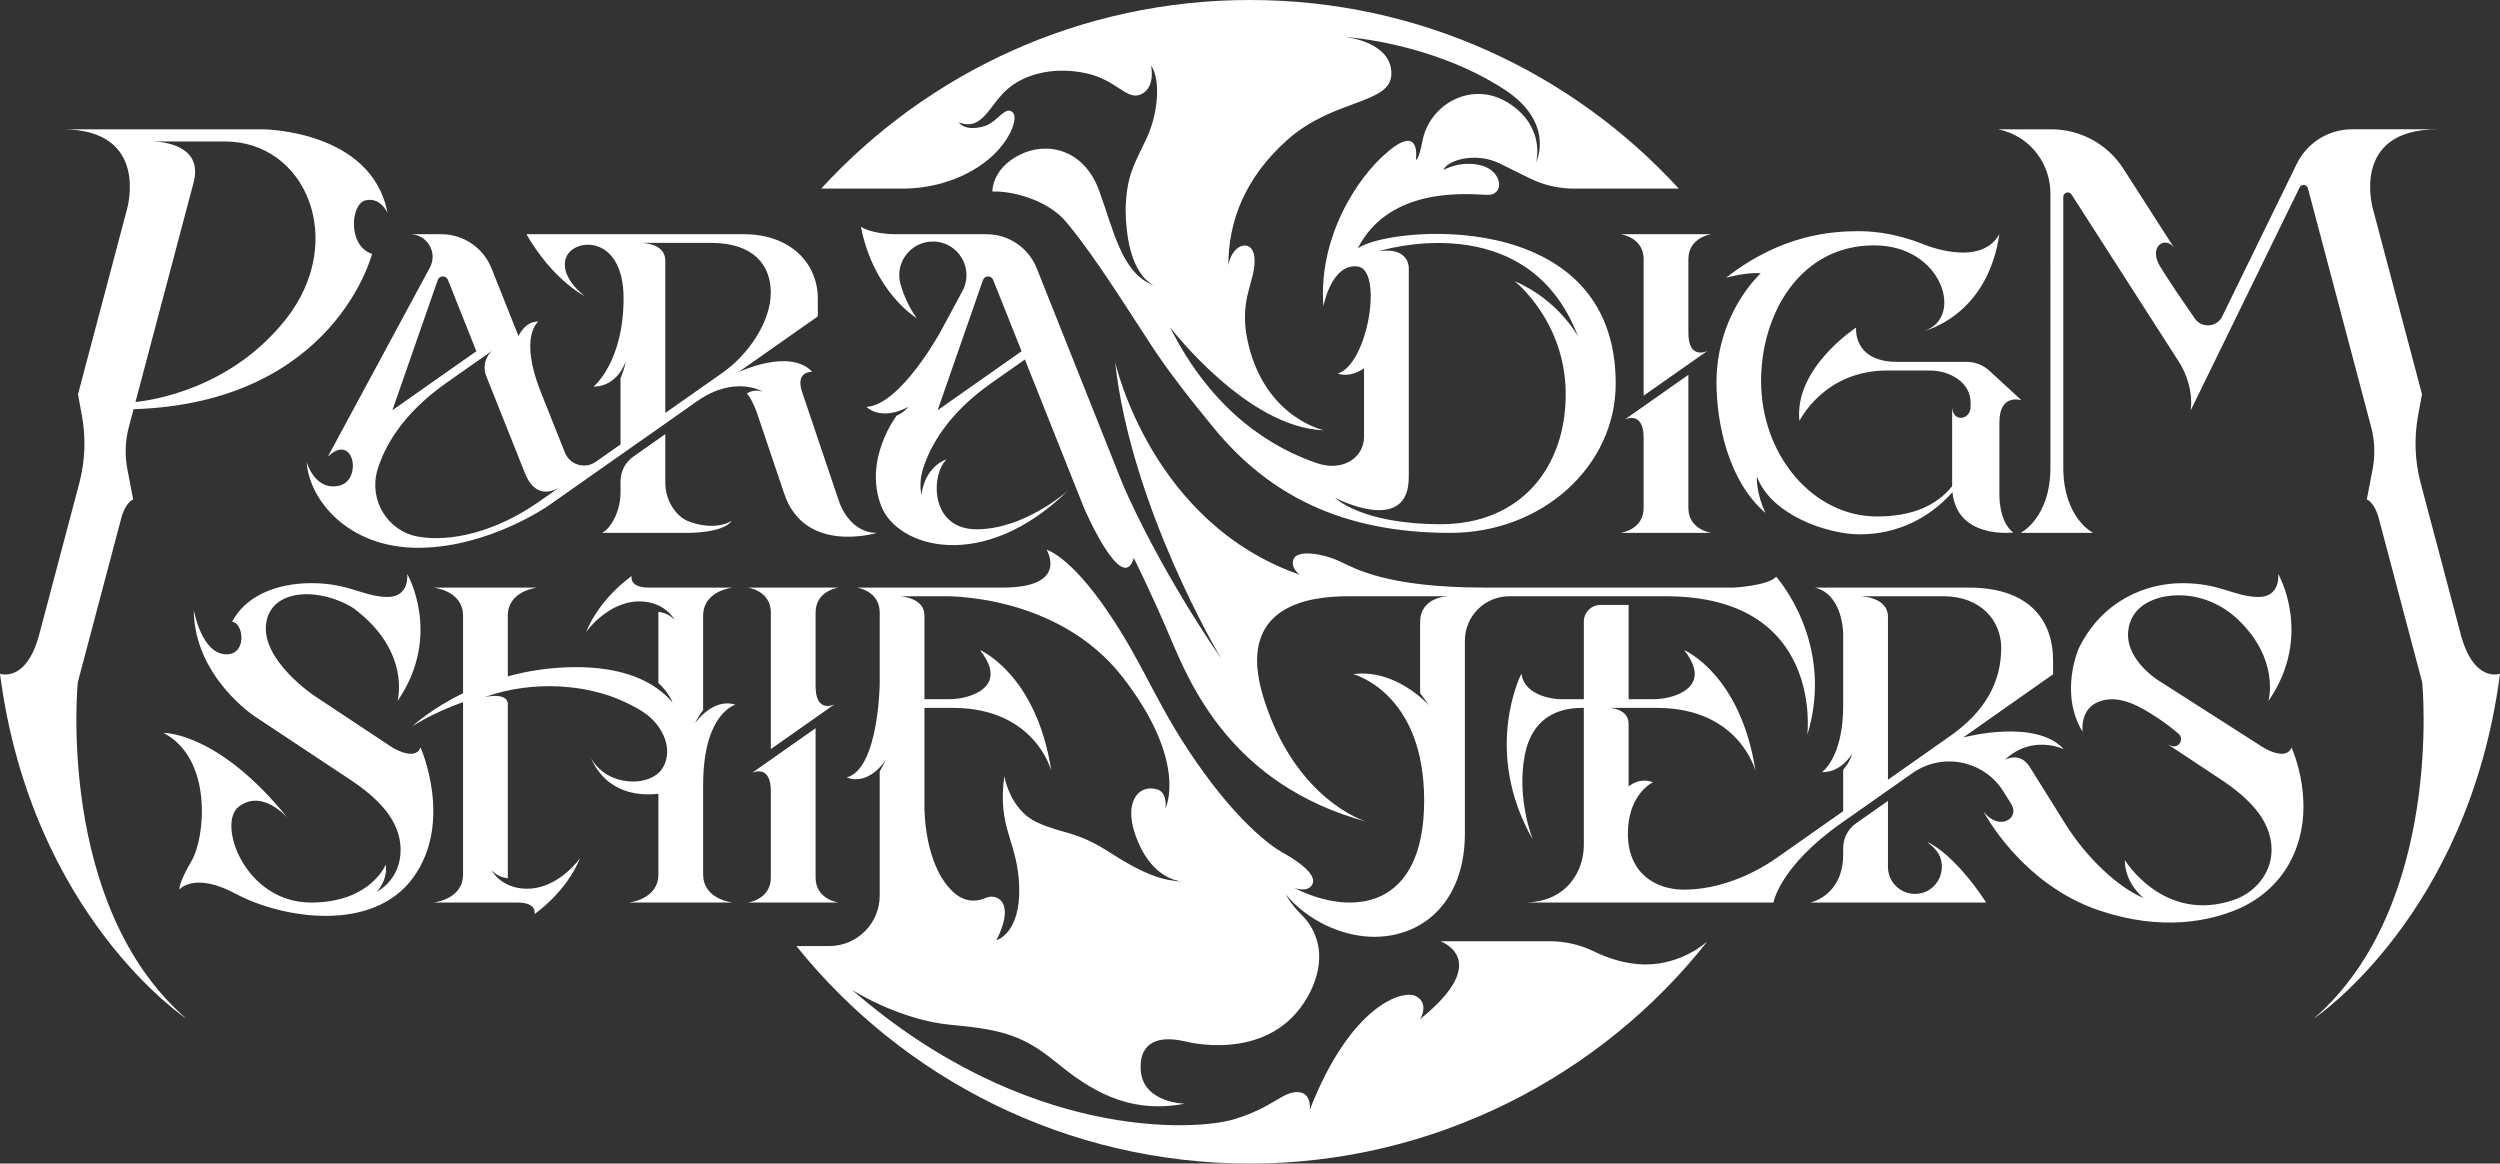
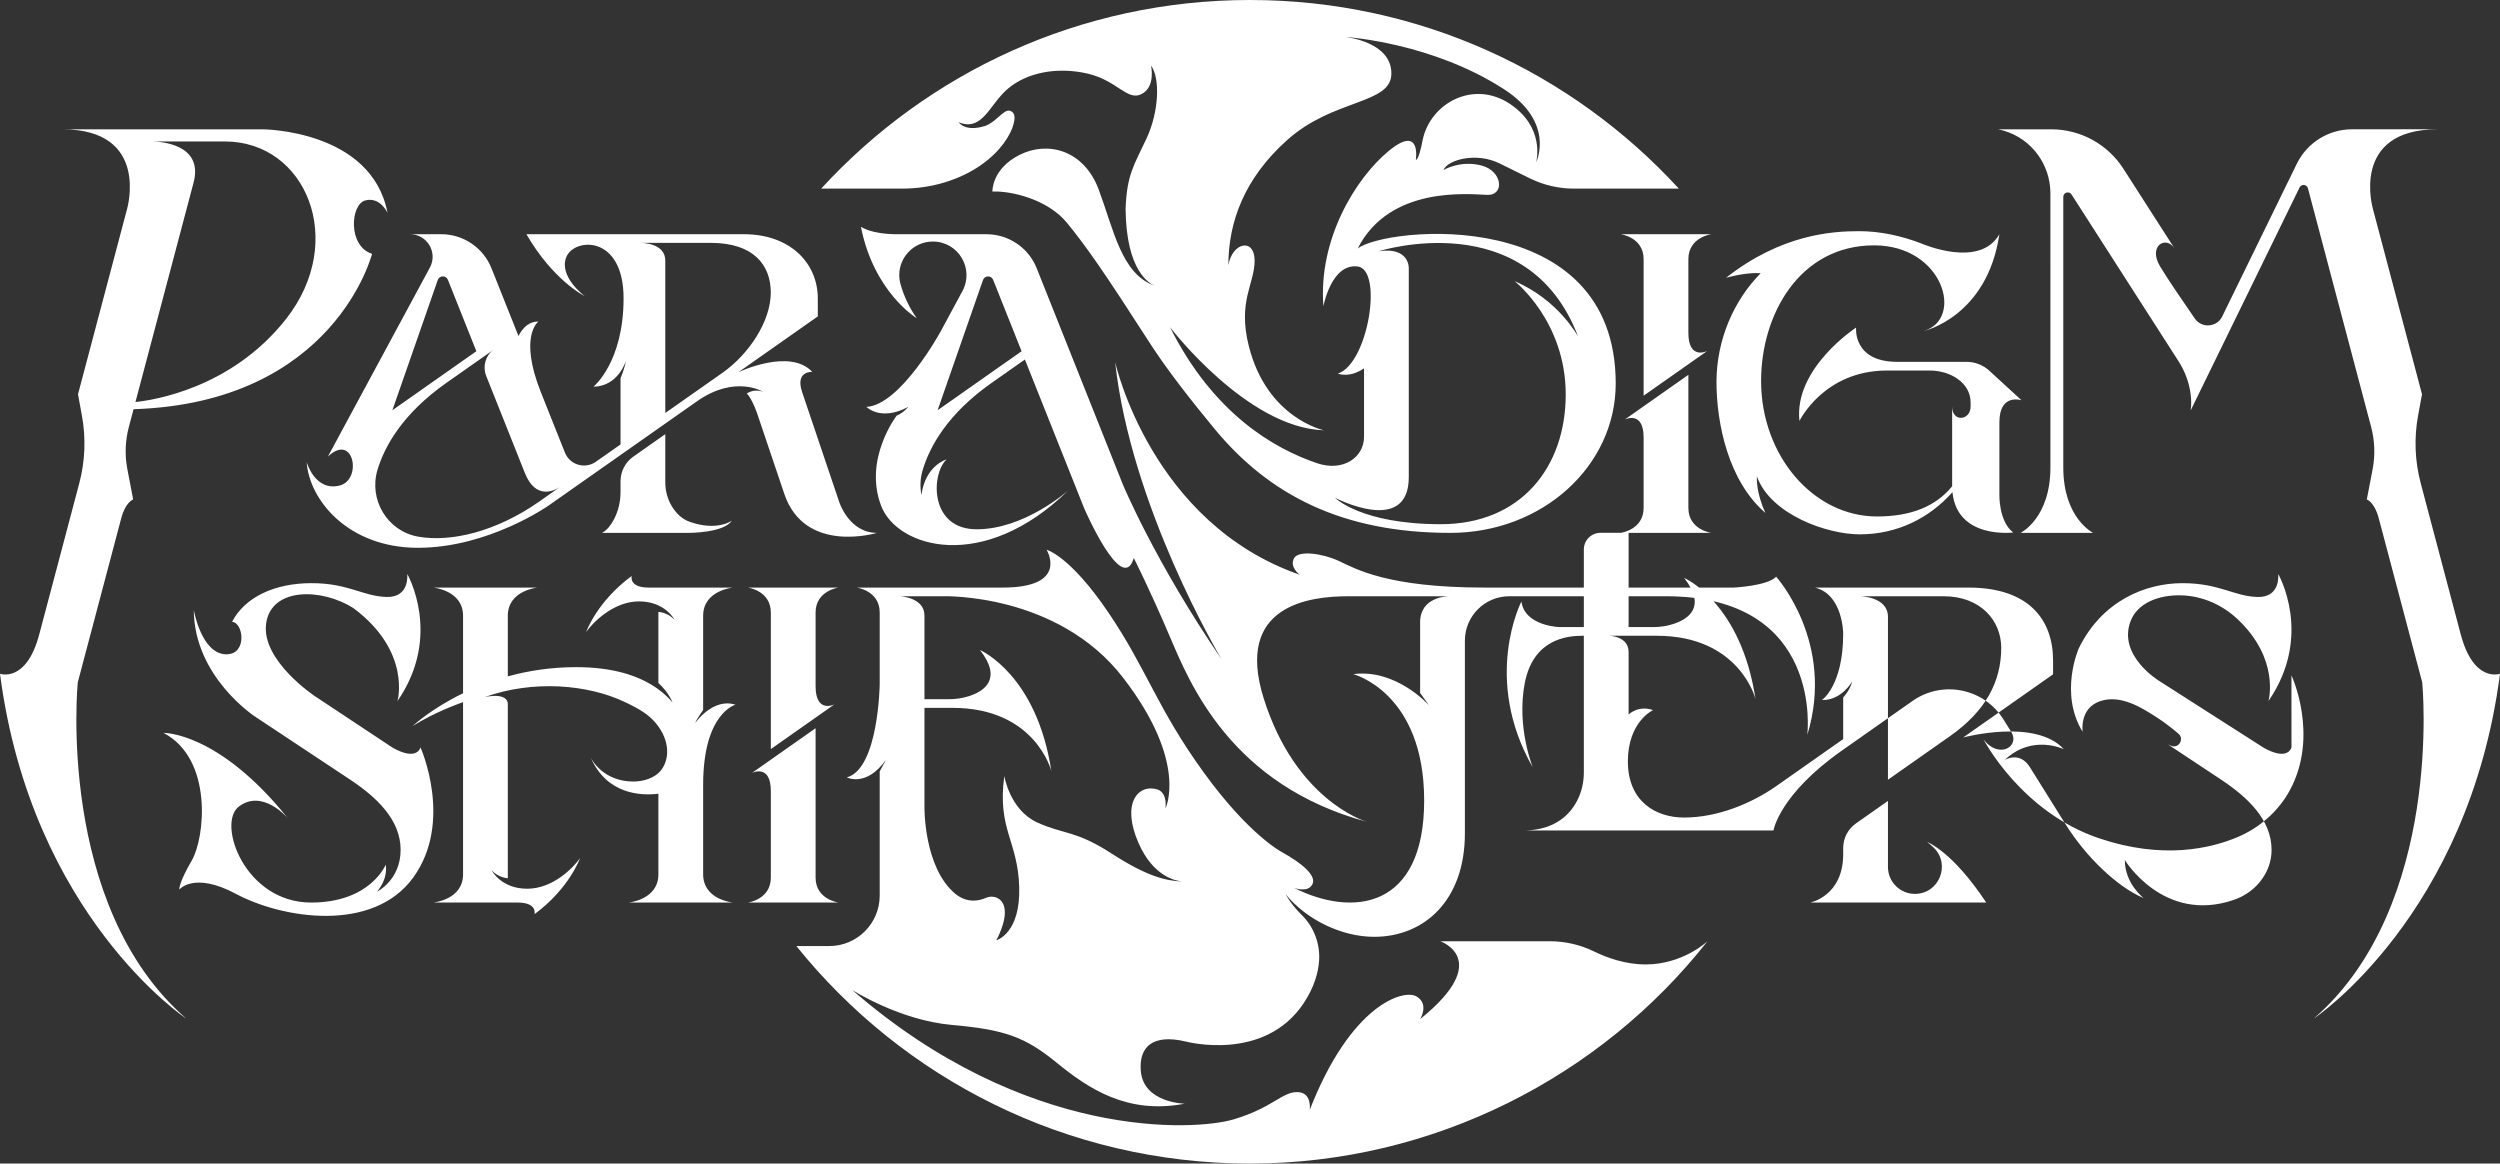
<svg xmlns="http://www.w3.org/2000/svg" id="Layer_2" data-name="Layer 2" viewBox="0 0 3225.24 1501.09">
  <rect x="0" y="0" width="3225.24" height="1501.09" fill="#333333" stroke="none" />
  <defs>
    <style>
      .cls-1 {
        fill: white;
        stroke-width: 0px;
      }
    </style>
  </defs>
  <g id="PARADIGM_SHIFTERS" data-name="PARADIGM SHIFTERS">
-     <path class="cls-1" d="m471.43,258.51c19.41-4.81,28.53,16.19,28.53,16.19-20.44-107.4-161.11-107.88-161.11-107.88H80.31c113.94,0,83.55,103.06,83.55,103.06l-63.24,238.79,5.04,27.37c5.33,29,4.18,58.83-3.37,87.34l-51.64,195c-16.73,63.18-50.65,50.86-50.65,50.86,40.63,312.24,240.23,444.83,240.23,444.83-168.23-146.14-139.91-433.66-139.91-433.66,0,0,50.65-191.27,56.14-212,5.49-20.73,15.34-24.08,15.34-24.08l-7.49-39.07c-3.45-18.01-2.8-36.56,1.89-54.28l6.1-23.06c259.54-8.35,307.7-200.46,307.7-200.46-31.61-9.98-27.87-64.16-8.57-68.95Zm-102.17,152.71c-70.72,90.24-172.65,105.2-194.5,107.42l74.97-283.08c13.27-50.1-43.7-52.93-53.37-53.05h93.77c104.8,0,157.91,128.19,79.13,228.71Zm2855.98,458.02c-40.63,312.24-240.24,444.83-240.24,444.83,168.24-146.14,139.91-433.67,139.91-433.67,0,0-50.65-191.26-56.14-211.99-5.49-20.73-15.34-24.08-15.34-24.08l7.49-39.07c3.45-18,2.8-36.55-1.89-54.28l-81.58-308.07c-1.37-5.17-8.42-5.86-10.77-1.06l-140.51,287.64c1.02-7.05.81-14.24-.04-20.95-1.91-15.22-7.43-29.77-15.72-42.69l-137.94-214.95c-3.11-4.85-10.63-2.65-10.63,3.12v349.08c0,65.58,38.5,84.36,38.5,84.36h-93.62s38.5-18.77,38.5-84.36V249.42c0-37.16-24.24-70.19-59.88-80.73-5.07-1.5-8.08-1.87-8.08-1.87h69.09c37.63,0,72.66,19.15,92.98,50.81l66.02,102.88c-10.95-17.07-34.43-3.4-18.75,22.97,9.08,15.27,29.4,45.07,44.92,67.47,8.94,12.91,28.46,11.42,35.35-2.69l96.18-196.89c13.32-27.27,41.02-44.57,71.37-44.57h110.49c-113.94,0-83.54,103.05-83.54,103.05l63.24,238.79-5.04,27.37c-5.34,29-4.19,58.83,3.36,87.34l51.64,195c16.73,63.19,50.66,50.86,50.66,50.86Zm-2142.35-221s-38.72-114.7-48.06-142.4c-9.35-27.69,13.09-26.07,13.09-26.07-28.92-31.03-94.06-.18-95.42.47l102.55-72.06v-23.04c0-45.83-35.65-82.99-95.53-82.99h-280.4c34.16,59.06,74.06,79.33,75.3,79.95-1.06-.8-33.55-25.12-23.97-50.13,9.74-25.42,74.02-29.82,74.02,52.87s-38.85,114.06-38.85,114.06c32.08-.53,41.7-32.97,41.7-32.97-.89,8.02-6.77,22.16-6.77,22.16v85.25l-31.91,22.42c-14,9.84-33.5,4.02-39.83-11.86l-30.94-77.64c-29.03-72.86-3.3-91.36-3.3-91.36-17.52-.65-25.65,18.68-25.65,18.68l-34.84-87.45c-10.58-26.56-36.28-43.98-64.87-43.98h-40.26c22.07,0,36.13,23.57,25.65,42.99l-131.61,243.94c33.53-31.85,44.65,29.94,15.18,37.31-31.81,7.95-42.53-30.18-42.53-30.18,3.21,48.12,52.74,110.49,143.64,110.49s168.44-54.47,168.44-54.47l191.56-134.6c49.01-34.44,85.01-12.31,85.01-12.31-12.83-4.28-20.85,2.49-20.85,2.49,2.37,2.05,5.03,6.56,7.21,10.86,2.43,4.77,4.46,9.74,6.18,14.82l34.94,103.52c26.6,78.82,119.55,50.45,119.55,50.45-35.64,0-48.43-39.22-48.43-39.22Zm-518.15-286.96c2.13-6.11,10.71-6.3,13.1-.29l36.71,92.13-108.35,76.13,58.54-167.97Zm131.16,285.59c-56.16,39.46-114.6,52.86-156.44,45.46-39.75-7.04-64.1-47.75-52.41-86.38,8.91-29.42,31.58-71.77,88.69-111.9l60.5-42.5c-10.22,7.72-13.74,21.53-9,33.43l49.9,125.24c13.72,34.45,37.15,23.22,44.73,18.4l-25.97,18.25Zm162.39-114.1v-196.52c0-22.37-29-22.92-31.85-22.92h90.66c27.62,0,46.94,7.18,59.36,18.78,12.41,11.61,17.92,27.63,17.92,45.34,0,37.42-28.64,79.82-62.07,103.31l-74.02,52.01Zm85.79,139c-10.46,15.92-55.61,15.69-55.61,15.69h-111.68c6.59-3.66,11.58-10.38,15.24-17.37,5.75-10.95,8.52-23.22,8.52-35.59v-13.74c0-12.6,6.14-24.41,16.45-31.65l41.29-29.01v62.1c0,11.2,2.96,22.26,8.93,31.73,4.78,7.58,11.83,15.48,22.62,19.28,35.46,12.47,54.24-1.43,54.24-1.43Zm1234.09-242.37v-95.05c0-28.28,29.59-32.2,29.59-32.2h-116.91s29.58,3.92,29.58,32.2v176.14l82-57.63c-1.29.62-24.26,11.17-24.26-23.46Zm-87.32,258.06h116.91s-29.59-3.92-29.59-32.2v-171.68l-82,57.63c1.29-.62,24.26-11.17,24.26,23.47v90.58c0,28.28-29.58,32.2-29.58,32.2Zm488.55-49.92s-1.19,34.93,17.82,49.43c0,0-72.35,9.15-78.36-52.01-29.89,33.61-71.3,54.4-119.7,54.4-41.62,0-114.42-25.07-132.59-74.61,0,0-1.78,19.6,11.05,47.05-47.76-40.99-63.19-115.29-63.19-169.07s22.04-104.92,57.04-140.29c-19.46-1.4-44.7,5.91-44.7,5.91,71.52-56.2,137.19-60.12,171.63-60.12,26.4,0,54.24,5.71,80.94,16.1,0,0,74.64,32.73,100.07-12.18-15.8,106.57-97.19,124.75-97.19,124.75,51.8-15.8,24.71-110.38-64.4-110.38-96.59,0-145.85,89.8-145.85,174.89,0,96.59,67.67,174.89,149.41,174.89,44.78,0,76.23-13.39,97.08-38.97,0-.24-.01-.48-.01-.72v-102.23c0,21.03,23.82,18,23.82.18v-5.28c0-25.49-26.02-41.28-52.75-41.28h-55.07c-81.62,0-112.99,65.1-112.99,65.1-7.49-68.08,73.07-120.48,73.07-120.48,0,0-4.63,44.2,53.11,44.2h89.53c10.81,0,21.22,4.06,29.19,11.37l41.56,38.18s-28.51-9.5-28.51,28.28v92.9Zm-827.85-316.91c41.08-81.09,142.78-70.16,167.02-69.21,22.68.89,20.25-30.47-7.08-37.83-27.33-7.37-49.24,5.75-49.24,5.75,4.52-12.6,41.47-23.76,72.48-8.44,13.37,6.61,27.47,13.55,39.18,19.31,17.59,8.64,36.91,13.13,56.51,13.13h135.42C2028.65,93.77,1831.58,0,1612.62,0s-416.03,93.77-553.22,243.34h104.01c18.63,0,37.21-2.55,55.04-7.95,75.88-23.01,97.85-80.7,88.24-90.19-9.45-9.33-18.06,9.98-34.69,16.87-26.86,9.03-35.17-4.28-35.17-4.28,31.36,12.36,39.46-23.54,64.17-43.97,24.71-20.44,62.96-27.79,101.69-18.97,38.73,8.83,51.52,35.94,70.06,26.5,18.53-9.45,12.16-36.74,12.16-36.74,12.12,16.15,10.21,59.88-5.71,93.86-16.57,35.37-25.3,46.69-27.08,90.53.64,81.38,31.47,97.16,37.48,99.46-42.64-14.47-52.96-72.41-72.06-123.7-19.25-51.68-66.18-63.2-102.3-44.91-36.12,18.3-34.93,47.29-34.93,47.29,22.81-1.19,70.93,9.39,96.24,40.4s47.76,63.2,107.4,155.88c20.89,32.46,51.75,72.13,83.03,109.97,35.08,42.44,76.16,75.96,125.94,98.87,49.78,22.9,108.26,35.2,178.12,35.2,59.41,0,112.76-21.56,151.25-56.43,38.5-34.87,62.14-83.03,62.14-136.23,0-231.98-297.27-202.27-332.88-174.17Zm-52.23,277.01c-55.42-18.76-133.75-63.53-189.94-175.61,0,0,99.33,130.22,198.66,133.07,0,0-73.43-15.21-96.95-108.59-14.62-57.75,7.48-80.2,7.48-110.14s-28.87-23.88-33.86,5.82c0-55.49,20.41-111.99,75.92-161.58,60.24-53.83,134.38-45.6,134.38-85.76s-55.85-46.67-59.68-47.17c5.34.34,112.92,8.01,204.86,67.34,65.68,42.39,42.57,92.31,41.61,94.28.5-1.89,11.55-45.3-34.24-75.51-46.81-30.89-102.47-.77-112.28,47.17-4.99,26.56-8.73,25.31-8.73,25.31,0,0,7.43-46.58-35.11-11.41-42.53,35.17-90.89,113.71-84.12,200.32,0,0,9.98-55.14,43.84-51.45,33.87,3.69,13.67,126.06-25.18,138.18,0,0,14.14,6.54,33.74-6.71v88.27c0,27.1-27.45,45.33-60.4,34.17Zm336.64-163.25s-24.95-47.4-81.97-71.64c1.02.79,65.93,52.06,65.93,146.13s-58.1,167.4-161.11,167.4-136.52-34.09-136.52-34.09c0,0,95.17,49.9,95.17-26.73v-269.82s.83-27.45-38.85-21.51c0,0,192.24-61.3,257.35,110.26ZM299.4,802.23c16.4-31.72,54.65-49.9,102.42-49.9s66.18,16.88,96.71,17.82,26.85-29.7,26.85-29.7c0,0,45.86,79.37-12.59,163.96,0,0,18.3-63.68-56.55-119.64-41.7-26.73-107.15-27.09-112.99,20.32s62.81,92.91,62.81,92.91l99.95,66.26s29.59,18.5,36.48,0c0,0,42.77,95.68-9.27,167.68s-168.96,53.27-228.83,21.26c-54.42-29.1-73.07-5.57-73.07-5.57,0,0-1.07-8.2,16.04-37.43s27.8-130.94-36.36-164.67c0,0,70.57-1.78,160.4,110.14,0,0-32.56-38.72-63.45-14.97-28.28,21.74,7.84,123.68,93.39,123.68,76.63,0,96.24-48.83,96.24-48.83,0,0,4.04,16.51-11.17,34.81,0,0,30.42-14.85,30.42-54.06s-31.75-68.39-65.37-90.68-122.61-81.28-122.61-81.28c0,0-78.4-51.17-78.87-137.43,0,0,9.86,57.21,42.12,57.21,27.45,0,21.74-41.35,7.31-41.88Zm355.72,106.46v224.32s-11.88-.48-20.91-10.22c0,0,12.12,23.76,45.86,23.76s59.88-27.56,68.2-39.45c0,0-13.54,38.97-58.69,72.24,0,0,4.04-14.97-21.86-14.97h-108.69s38.36-3.56,38.36-36.36v-222.19s0,0,0,0c-24.76,8.81-47.05,19.65-65.1,30.89.67-.63,23.86-22.3,65.1-42.35,0,0,0,0,0,0v-99.97c0-32.79-38.36-36.36-38.36-36.36h134.46s-38.36,3.56-38.36,36.36v78.19c25.92-7.14,55.46-11.9,88.16-11.9,47.7,0,79.71,11.08,101.11,25.15,1.73,1.14,3.4,2.3,4.99,3.47,7.47,5.49,13.48,11.32,18.3,17.04-5.06-11.98-13.11-20.56-18.3-25.22v-91.72s11.86.47,20.9,10.2c-.37-.72-12.64-23.75-45.85-23.75s-59.88,27.57-68.2,39.45c0,0,13.55-38.97,58.7-72.24,0,0-4.04,14.97,21.86,14.97h108.69s-38.36,3.57-38.36,36.36v121.54s-8.53,11.91-10.32,16.91c.61-.88,23.2-33.05,52.03-23.68,0,0-41.71,10.47-41.71,103.37v115.48c0,32.79,38.36,36.36,38.36,36.36h-134.45s38.35-3.57,38.35-36.36v-104.02c-22.91,2.75-66.26.87-87.23-46.42,1.35,2.68,16.34,30.68,55.03,30.68,11.95,0,27.71-3.96,36.12-15.21,10.38-13.87,11.33-37.51-6.99-59.79-8.84-10.76-19.99-18.08-41.14-28.01-46.96-22.06-116.79-28.4-179.52-6.06,31.6-6.18,29.47,9.5,29.47,9.5Zm397.07-23.4v-95.05c0-28.28,29.59-32.2,29.59-32.2h-116.91s29.58,3.92,29.58,32.2v176.15l82-57.64c-1.29.62-24.26,11.17-24.26-23.46Zm-87.32,279.09h116.91s-29.59-3.92-29.59-32.2v-192.7l-82,57.63c1.29-.62,24.26-11.17,24.26,23.46v111.61c0,28.28-29.58,32.2-29.58,32.2Zm1326.53-420.36c-10.93,11.88-54.77,14.02-54.77,14.02h-321.51c-125.34,0-166.21-24.24-187.6-34.22-21.39-9.98-52.1-14.08-57.98-3.8-6.51,11.38,7.13,21.39,7.13,21.39-190.98-66.49-237.38-271.35-238.09-274.54,20.35,186.31,133.73,377.55,137.26,383.46-85.97-125.63-127.48-225.86-127.48-225.86l-110.88-278.33c-10.58-26.56-36.28-43.98-64.87-43.98h-115.15c-33.98,0-46.81-9.62-46.81-9.62,16.62,84.17,71.14,117.46,71.99,117.97-10.58-15.01-17.04-30.19-20.91-44.02-1.1-3.93-1.62-7.86-1.62-11.7,0-23.11,18.82-43.19,43.38-43.19,32.8,0,53.71,35.03,38.13,63.9l-28,51.91s-51.64,95.03-95.84,97.52c0,0,18.3,19.01,53.94,0,0,0-6,7.67-14.91,11.23,0,0-43.31,56.14-19.96,116.63,20.78,53.83,131.52,87.17,241.27-20.13-2.53,2.25-57.21,50.17-118.12,50.17s-59.17-70.93-38.86-90.17c0,0-27.29,7.55-32.41,45.83-2.01-10.47-1.59-21.58,1.72-32.53,8.91-29.42,31.58-71.77,88.69-111.9l43.06-30.25,76.41,191.78s49.35,114.21,64.08,64.31c0,0,20.79,40.99,46.45,101.23,25.66,60.22,78.63,191.55,254.33,239.12-4.34-1.3-92.15-29.01-133.14-159.16-38.02-120.71,59.65-131.87,109.07-131.87h130.57c-3.21,0-37.89.76-37.89,33.73v91.07l11.55,16.01c-1.2-1.34-43.02-47.56-97.81-40.31,0,0,91.48,23.29,91.48,163.01s-91.79,150.9-167.7,112.79c1.13.41,18.46,6.48,23.7-5.14,4.99-11.05-14.02-26.85-38.73-40.64,0,0-42.06-20.91-101.94-103.6s-73.02-132.59-122.77-206.02c-49.74-73.43-79.69-80.91-79.69-80.91,0,0,29.95,48.83-56.79,48.83h-188.08s29.59,3.92,29.59,32.2v92.55s-1.43,109.07-42.42,120.12c0,0,25.07,13.19,50.5-22.69l-8.08,14.97v160.18c0,35.97-29.16,65.14-65.14,65.14h-42.36c137.56,171.09,348.61,280.59,585.23,280.59s452.74-112.15,590.16-286.8c-.97.91-32.14,29.92-79.85,29.92-26.26,0-50.22-8.78-66.66-16.84-17.82-8.72-37.45-13.1-57.29-13.1h-140.88s69.14,23.88-26.02,100.51c0,0,12.11-19.24-4.52-29.22-16.63-9.98-84.65,9.92-137.88,146.31,0,0,3.39-22.99-16.34-22.99s-31.6,20.2-81.74,35.17c-50.14,14.97-268.48,27.57-492.32-167.02,1.86,1.19,61.63,39.27,128.99,45.24,68.44,6.06,94.46,15.68,135.09,48.83,40.64,33.15,90.89,67.01,165.03,52.75,0,0-53.4-.84-56.69-42.51-2.36-29.94,14.28-48.02,58.12-37.68,0,0,101.35,27.23,152.2-49.73,13.63-20.63,18.81-39.44,19.75-55.23,1.3-21.87-7.05-43.32-22.71-58.63-14-13.67-20.4-26.35-20.4-26.35,13.45,16.48,31.54,30.19,51.48,39.78,19.95,9.6,41.76,15.07,62.65,15.07,64.63,0,117.03-47.05,117.03-133.31v-248.79c0-31.62,25.64-57.26,57.26-57.26h202.22c204.6,0,182.26,178.92,182.26,178.92,36.59-119.29-40.16-204.12-40.16-204.12Zm-1081.8-214.76l58.54-167.97c2.13-6.11,10.71-6.3,13.1-.29l36.71,92.13-108.35,76.13Zm224.69,572.03c-47.4-30.65-60.95-24.24-96.23-40.28-35.29-16.04-42.42-59.88-42.42-59.88-9.27,68.79,17.47,83.05,19.25,143.29,1.77,59.78-29.12,68.54-29.58,68.66.38-.68,13.98-25.13,10.45-42.05-1.57-7.51-5.86-11.21-10.14-12.99-4.53-1.9-9.66-1.62-14.14.42-6.89,3.13-22.71,7.76-38.93-5.26-40.99-33.99-39.92-111.91-39.92-111.91v-128.07h36.36c106.93,0,127.36,81.49,127.36,81.49-18.86-124.01-90.94-155.62-92.07-156.1,29.2,37.43,5.49,53.09-13.95,59.41-8.46,2.75-17.34,4.02-26.24,4.02h-31.46v-108c0-23.52-31.72-24.82-31.72-24.82h56.2s147.32-4.53,231.92,105.26c84.59,109.78,54.41,168.71,54.41,168.71,0,0,3.39-19.07-9.5-24.48-25.43-8.31-47.88,17.35-25.07,69.03,19.09,43.26,47.92,48.82,56.81,49.48-21.43-.74-45.91-6.53-91.39-35.93Zm1521.93-137.03c-6.89,18.5-36.49,0-36.49,0l-134.07-85.74s-53.91-32.41-37.05-77.1c8.79-23.31,36.26-34.3,65.83-33.36,27.15.86,52.82,12.32,72.54,31,54.27,51.38,39.87,104.16,39.55,105.34,58.43-84.59,12.58-163.94,12.58-163.94,0,0,3.68,30.64-26.85,29.7-30.54-.94-48.95-17.82-96.71-17.82s-103.79,22.81-133.73,84.12c0,0-25.67,57.74,4.99,107.64,0,0-4.52-30.18,22.33-39.44,26.86-9.27,54.42,8.79,72.72,20.43,11.1,7.07,21.83,15.71,28.55,21.41,7.62,6.46.99,18.92-8.54,15.96-1.6-.49-3.35-1.24-5.28-2.31,25.14,16.66,52.9,35.07,68.6,45.47,33.62,22.29,65.37,51.47,65.37,90.68,0,14.7-4.91,26.7-11.04,35.95-8.99,13.58-22.48,23.54-37.9,28.79-90.56,30.79-140.4-51.55-140.4-51.55,0,30.17,23.6,48.6,24.34,49.17-19.04-8.04-37.25-22.16-52.3-36.3-19.08-17.92-35.6-38.37-49.47-60.57l-45.02-72.08c-13.04-20.88-31.84-9.64-32.46-9.26,35.29-33.84,76.26-13.89,76.26-13.89-36.39-39.93-128.31-15.55-129.9-15.13l116-81.51v-17.78c0-51.97-30.54-94.1-108.95-94.1h-198.27c36.45,8.91,36.45,59.53,36.45,59.53v93.03c0,67.01-27.39,85.54-27.39,85.54,25.26.52,38.61-23.31,39.02-24.04-2.67,11.22-11.63,20.83-11.63,20.83v53.58l-44.68,31.4-41.22,28.96c-32,22.48-75.85,40.84-119.3,40.87h-.21c-36.56-.04-72.37-20.96-72.37-72.35s32.43-66.24,32.43-66.24c-18.53-6.77-31.48,5.52-31.48,5.52v-80.55c0-20.2-24.48-20.9-24.48-20.9h0,60.84c106.93,0,127.36,81.49,127.36,81.49-18.86-124.01-90.94-155.62-92.07-156.1,29.33,37.6,5.27,53.23-14.22,59.5-8.36,2.69-17.11,3.93-25.89,3.93h-31.54s0-121.64,0-121.64h-36.25c-11.87,0-21.49,9.62-21.49,21.49v100.15h-31.37s-44.91-1.19-49.19-33.03c0,0-51.09,99.09,14.73,214.1,0,0-21.39-52.4-10.34-109.07s54.77-60.82,74.26-60.82h1.9v176.31c0,12.83-2.9,25.55-8.88,36.89-9.22,17.49-27.88,36.62-65.49,37.96h319.01s7.47-46.26,88.1-102.92l91.24-64.11c38.7-27.19,92.29-16.32,117.35,23.79l9.94,15.92c12.16,19.46-16.6,35.82-35.85,9.48.75,1.44,49.02,94.23,149.58,128.06,81.22,27.33,142.8,13.44,178.4-1.66,28.47-12.08,52.47-32.97,67.26-60.13,38.51-70.77,2.24-148.55,2.24-148.55Zm-520.58,41.68v-210.12c0-26.37-36.12-26.6-36.12-26.6h108c23.88,0,42.44,7.91,55.04,20.17,12.59,12.25,19.21,28.86,19.21,46.24,0,44.56-20.79,82.24-66.09,114.07l-80.04,56.24Zm-41.3,56.34l41.3-29.02v85.18c0,19.19,15.56,34.75,34.75,34.75h0c31.23,0,46.67-38.04,24.19-59.71-2.54-2.45-5.31-4.88-8.32-7.28,0,0,32.67,12.24,76.16,78.18h-227.05s42.53-8.2,42.53-62.38v-8.07c0-12.6,6.14-24.41,16.45-31.65Z" />
+     <path class="cls-1" d="m471.43,258.51c19.41-4.81,28.53,16.19,28.53,16.19-20.44-107.4-161.11-107.88-161.11-107.88H80.31c113.94,0,83.55,103.06,83.55,103.06l-63.24,238.79,5.04,27.37c5.33,29,4.18,58.83-3.37,87.34l-51.64,195c-16.73,63.18-50.65,50.86-50.65,50.86,40.63,312.24,240.23,444.83,240.23,444.83-168.23-146.14-139.91-433.66-139.91-433.66,0,0,50.65-191.27,56.14-212,5.49-20.73,15.34-24.08,15.34-24.08l-7.49-39.07c-3.45-18.01-2.8-36.56,1.89-54.28l6.1-23.06c259.54-8.35,307.7-200.46,307.7-200.46-31.61-9.98-27.87-64.16-8.57-68.95Zm-102.17,152.71c-70.72,90.24-172.65,105.2-194.5,107.42l74.97-283.08c13.27-50.1-43.7-52.93-53.37-53.05h93.77c104.8,0,157.91,128.19,79.13,228.71Zm2855.98,458.02c-40.63,312.24-240.24,444.83-240.24,444.83,168.24-146.14,139.91-433.67,139.91-433.67,0,0-50.65-191.26-56.14-211.99-5.49-20.73-15.34-24.08-15.34-24.08l7.49-39.07c3.45-18,2.8-36.55-1.89-54.28l-81.58-308.07c-1.37-5.17-8.42-5.86-10.77-1.06l-140.51,287.64c1.02-7.05.81-14.24-.04-20.95-1.91-15.22-7.43-29.77-15.72-42.69l-137.94-214.95c-3.11-4.85-10.63-2.65-10.63,3.12v349.08c0,65.58,38.5,84.36,38.5,84.36h-93.62s38.5-18.77,38.5-84.36V249.42c0-37.16-24.24-70.19-59.88-80.73-5.07-1.5-8.08-1.87-8.08-1.87h69.09c37.63,0,72.66,19.15,92.98,50.81l66.02,102.88c-10.95-17.07-34.43-3.4-18.75,22.97,9.08,15.27,29.4,45.07,44.92,67.47,8.94,12.91,28.46,11.42,35.35-2.69l96.18-196.89c13.32-27.27,41.02-44.57,71.37-44.57h110.49c-113.94,0-83.54,103.05-83.54,103.05l63.24,238.79-5.04,27.37c-5.34,29-4.19,58.83,3.36,87.34l51.64,195c16.73,63.19,50.66,50.86,50.66,50.86Zm-2142.35-221s-38.72-114.7-48.06-142.4c-9.35-27.69,13.09-26.07,13.09-26.07-28.92-31.03-94.06-.18-95.42.47l102.55-72.06v-23.04c0-45.83-35.65-82.99-95.53-82.99h-280.4c34.16,59.06,74.06,79.33,75.3,79.95-1.06-.8-33.55-25.12-23.97-50.13,9.74-25.42,74.02-29.82,74.02,52.87s-38.85,114.06-38.85,114.06c32.08-.53,41.7-32.97,41.7-32.97-.89,8.02-6.77,22.16-6.77,22.16v85.25l-31.91,22.42c-14,9.84-33.5,4.02-39.83-11.86l-30.94-77.64c-29.03-72.86-3.3-91.36-3.3-91.36-17.52-.65-25.65,18.68-25.65,18.68l-34.84-87.45c-10.58-26.56-36.28-43.98-64.87-43.98h-40.26c22.07,0,36.13,23.57,25.65,42.99l-131.61,243.94c33.53-31.85,44.65,29.94,15.18,37.31-31.81,7.95-42.53-30.18-42.53-30.18,3.21,48.12,52.74,110.49,143.64,110.49s168.44-54.47,168.44-54.47l191.56-134.6c49.01-34.44,85.01-12.31,85.01-12.31-12.83-4.28-20.85,2.49-20.85,2.49,2.37,2.05,5.03,6.56,7.21,10.86,2.43,4.77,4.46,9.74,6.18,14.82l34.94,103.52c26.6,78.82,119.55,50.45,119.55,50.45-35.64,0-48.43-39.22-48.43-39.22Zm-518.15-286.96c2.13-6.11,10.71-6.3,13.1-.29l36.71,92.13-108.35,76.13,58.54-167.97Zm131.16,285.59c-56.16,39.46-114.6,52.86-156.44,45.46-39.75-7.04-64.1-47.75-52.41-86.38,8.91-29.42,31.58-71.77,88.69-111.9l60.5-42.5c-10.22,7.72-13.74,21.53-9,33.43l49.9,125.24c13.72,34.45,37.15,23.22,44.73,18.4l-25.97,18.25Zm162.39-114.1v-196.52c0-22.37-29-22.92-31.85-22.92h90.66c27.62,0,46.94,7.18,59.36,18.78,12.41,11.61,17.92,27.63,17.92,45.34,0,37.42-28.64,79.82-62.07,103.31l-74.02,52.01Zm85.79,139c-10.46,15.92-55.61,15.69-55.61,15.69h-111.68c6.59-3.66,11.58-10.38,15.24-17.37,5.75-10.95,8.52-23.22,8.52-35.59v-13.74c0-12.6,6.14-24.41,16.45-31.65l41.29-29.01v62.1c0,11.2,2.96,22.26,8.93,31.73,4.78,7.58,11.83,15.48,22.62,19.28,35.46,12.47,54.24-1.43,54.24-1.43Zm1234.09-242.37v-95.05c0-28.28,29.59-32.2,29.59-32.2h-116.91s29.58,3.92,29.58,32.2v176.14l82-57.63c-1.29.62-24.26,11.17-24.26-23.46Zm-87.32,258.06h116.91s-29.59-3.92-29.59-32.2v-171.68l-82,57.63c1.29-.62,24.26-11.17,24.26,23.47v90.58c0,28.28-29.58,32.2-29.58,32.2Zm488.55-49.92s-1.19,34.93,17.82,49.43c0,0-72.35,9.15-78.36-52.01-29.89,33.61-71.3,54.4-119.7,54.4-41.62,0-114.42-25.07-132.59-74.61,0,0-1.78,19.6,11.05,47.05-47.76-40.99-63.19-115.29-63.19-169.07s22.04-104.92,57.04-140.29c-19.46-1.4-44.7,5.91-44.7,5.91,71.52-56.2,137.19-60.12,171.63-60.12,26.4,0,54.24,5.71,80.94,16.1,0,0,74.64,32.73,100.07-12.18-15.8,106.57-97.19,124.75-97.19,124.75,51.8-15.8,24.71-110.38-64.4-110.38-96.59,0-145.85,89.8-145.85,174.89,0,96.59,67.67,174.89,149.41,174.89,44.78,0,76.23-13.39,97.08-38.97,0-.24-.01-.48-.01-.72v-102.23c0,21.03,23.82,18,23.82.18v-5.28c0-25.49-26.02-41.28-52.75-41.28h-55.07c-81.62,0-112.99,65.1-112.99,65.1-7.49-68.08,73.07-120.48,73.07-120.48,0,0-4.63,44.2,53.11,44.2h89.53c10.81,0,21.22,4.06,29.19,11.37l41.56,38.18s-28.51-9.5-28.51,28.28v92.9Zm-827.85-316.91c41.08-81.09,142.78-70.16,167.02-69.21,22.68.89,20.25-30.47-7.08-37.83-27.33-7.37-49.24,5.75-49.24,5.75,4.52-12.6,41.47-23.76,72.48-8.44,13.37,6.61,27.47,13.55,39.18,19.31,17.59,8.64,36.91,13.13,56.51,13.13h135.42C2028.65,93.77,1831.58,0,1612.62,0s-416.03,93.77-553.22,243.34h104.01c18.63,0,37.21-2.55,55.04-7.95,75.88-23.01,97.85-80.7,88.24-90.19-9.45-9.33-18.06,9.98-34.69,16.87-26.86,9.03-35.17-4.28-35.17-4.28,31.36,12.36,39.46-23.54,64.17-43.97,24.71-20.44,62.96-27.79,101.69-18.97,38.73,8.83,51.52,35.94,70.06,26.5,18.53-9.45,12.16-36.74,12.16-36.74,12.12,16.15,10.21,59.88-5.71,93.86-16.57,35.37-25.3,46.69-27.08,90.53.64,81.38,31.47,97.16,37.48,99.46-42.64-14.47-52.96-72.41-72.06-123.7-19.25-51.68-66.18-63.2-102.3-44.91-36.12,18.3-34.93,47.29-34.93,47.29,22.81-1.19,70.93,9.39,96.24,40.4s47.76,63.2,107.4,155.88c20.89,32.46,51.75,72.13,83.03,109.97,35.08,42.44,76.16,75.96,125.94,98.87,49.78,22.9,108.26,35.2,178.12,35.2,59.41,0,112.76-21.56,151.25-56.43,38.5-34.87,62.14-83.03,62.14-136.23,0-231.98-297.27-202.27-332.88-174.17Zm-52.23,277.01c-55.42-18.76-133.75-63.53-189.94-175.61,0,0,99.33,130.22,198.66,133.07,0,0-73.43-15.21-96.95-108.59-14.62-57.75,7.48-80.2,7.48-110.14s-28.87-23.88-33.86,5.82c0-55.49,20.41-111.99,75.92-161.58,60.24-53.83,134.38-45.6,134.38-85.76s-55.85-46.67-59.68-47.17c5.34.34,112.92,8.01,204.86,67.34,65.68,42.39,42.57,92.31,41.61,94.28.5-1.89,11.55-45.3-34.24-75.51-46.81-30.89-102.47-.77-112.28,47.17-4.99,26.56-8.73,25.31-8.73,25.31,0,0,7.43-46.58-35.11-11.41-42.53,35.17-90.89,113.71-84.12,200.32,0,0,9.98-55.14,43.84-51.45,33.87,3.69,13.67,126.06-25.18,138.18,0,0,14.14,6.54,33.74-6.71v88.27c0,27.1-27.45,45.33-60.4,34.17Zm336.64-163.25s-24.95-47.4-81.97-71.64c1.02.79,65.93,52.06,65.93,146.13s-58.1,167.4-161.11,167.4-136.52-34.09-136.52-34.09c0,0,95.17,49.9,95.17-26.73v-269.82s.83-27.45-38.85-21.51c0,0,192.24-61.3,257.35,110.26ZM299.4,802.23c16.4-31.72,54.65-49.9,102.42-49.9s66.18,16.88,96.71,17.82,26.85-29.7,26.85-29.7c0,0,45.86,79.37-12.59,163.96,0,0,18.3-63.68-56.55-119.64-41.7-26.73-107.15-27.09-112.99,20.32s62.81,92.91,62.81,92.91l99.95,66.26s29.59,18.5,36.48,0c0,0,42.77,95.68-9.27,167.68s-168.96,53.27-228.83,21.26c-54.42-29.1-73.07-5.57-73.07-5.57,0,0-1.07-8.2,16.04-37.43s27.8-130.94-36.36-164.67c0,0,70.57-1.78,160.4,110.14,0,0-32.56-38.72-63.45-14.97-28.28,21.74,7.84,123.68,93.39,123.68,76.63,0,96.24-48.83,96.24-48.83,0,0,4.04,16.51-11.17,34.81,0,0,30.42-14.85,30.42-54.06s-31.75-68.39-65.37-90.68-122.61-81.28-122.61-81.28c0,0-78.4-51.17-78.87-137.43,0,0,9.86,57.21,42.12,57.21,27.45,0,21.74-41.35,7.31-41.88Zm355.72,106.46v224.32s-11.88-.48-20.91-10.22c0,0,12.12,23.76,45.86,23.76s59.88-27.56,68.2-39.45c0,0-13.54,38.97-58.69,72.24,0,0,4.04-14.97-21.86-14.97h-108.69s38.36-3.56,38.36-36.36v-222.19s0,0,0,0c-24.76,8.81-47.05,19.65-65.1,30.89.67-.63,23.86-22.3,65.1-42.35,0,0,0,0,0,0v-99.97c0-32.79-38.36-36.36-38.36-36.36h134.46s-38.36,3.56-38.36,36.36v78.19c25.92-7.14,55.46-11.9,88.16-11.9,47.7,0,79.71,11.08,101.11,25.15,1.73,1.14,3.4,2.3,4.99,3.47,7.47,5.49,13.48,11.32,18.3,17.04-5.06-11.98-13.11-20.56-18.3-25.22v-91.72s11.86.47,20.9,10.2c-.37-.72-12.64-23.75-45.85-23.75s-59.88,27.57-68.2,39.45c0,0,13.55-38.97,58.7-72.24,0,0-4.04,14.97,21.86,14.97h108.69s-38.36,3.57-38.36,36.36v121.54s-8.53,11.91-10.32,16.91c.61-.88,23.2-33.05,52.03-23.68,0,0-41.71,10.47-41.71,103.37v115.48c0,32.79,38.36,36.36,38.36,36.36h-134.45s38.35-3.57,38.35-36.36v-104.02c-22.91,2.75-66.26.87-87.23-46.42,1.35,2.68,16.34,30.68,55.03,30.68,11.95,0,27.71-3.96,36.12-15.21,10.38-13.87,11.33-37.51-6.99-59.79-8.84-10.76-19.99-18.08-41.14-28.01-46.96-22.06-116.79-28.4-179.52-6.06,31.6-6.18,29.47,9.5,29.47,9.5Zm397.07-23.4v-95.05c0-28.28,29.59-32.2,29.59-32.2h-116.91s29.58,3.92,29.58,32.2v176.15l82-57.64c-1.29.62-24.26,11.17-24.26-23.46Zm-87.32,279.09h116.91s-29.59-3.92-29.59-32.2v-192.7l-82,57.63c1.29-.62,24.26-11.17,24.26,23.46v111.61c0,28.28-29.58,32.2-29.58,32.2Zm1326.53-420.36c-10.93,11.88-54.77,14.02-54.77,14.02h-321.51c-125.34,0-166.21-24.24-187.6-34.22-21.39-9.98-52.1-14.08-57.98-3.8-6.51,11.38,7.13,21.39,7.13,21.39-190.98-66.49-237.38-271.35-238.09-274.54,20.35,186.31,133.73,377.55,137.26,383.46-85.97-125.63-127.48-225.86-127.48-225.86l-110.88-278.33c-10.58-26.56-36.28-43.98-64.87-43.98h-115.15c-33.98,0-46.81-9.62-46.81-9.62,16.62,84.17,71.14,117.46,71.99,117.97-10.58-15.01-17.04-30.19-20.91-44.02-1.1-3.93-1.62-7.86-1.62-11.7,0-23.11,18.82-43.19,43.38-43.19,32.8,0,53.71,35.03,38.13,63.9l-28,51.91s-51.64,95.03-95.84,97.52c0,0,18.3,19.01,53.94,0,0,0-6,7.67-14.91,11.23,0,0-43.31,56.14-19.96,116.63,20.78,53.83,131.52,87.17,241.27-20.13-2.53,2.25-57.21,50.17-118.12,50.17s-59.17-70.93-38.86-90.17c0,0-27.29,7.55-32.41,45.83-2.01-10.47-1.59-21.58,1.72-32.53,8.91-29.42,31.58-71.77,88.69-111.9l43.06-30.25,76.41,191.78s49.35,114.21,64.08,64.31c0,0,20.79,40.99,46.45,101.23,25.66,60.22,78.63,191.55,254.33,239.12-4.34-1.3-92.15-29.01-133.14-159.16-38.02-120.71,59.65-131.87,109.07-131.87h130.57c-3.21,0-37.89.76-37.89,33.73v91.07l11.55,16.01c-1.2-1.34-43.02-47.56-97.81-40.31,0,0,91.48,23.29,91.48,163.01s-91.79,150.9-167.7,112.79c1.13.41,18.46,6.48,23.7-5.14,4.99-11.05-14.02-26.85-38.73-40.64,0,0-42.06-20.91-101.94-103.6s-73.02-132.59-122.77-206.02c-49.74-73.43-79.69-80.91-79.69-80.91,0,0,29.95,48.83-56.79,48.83h-188.08s29.59,3.92,29.59,32.2v92.55s-1.43,109.07-42.42,120.12c0,0,25.07,13.19,50.5-22.69l-8.08,14.97v160.18c0,35.97-29.16,65.14-65.14,65.14h-42.36c137.56,171.09,348.61,280.59,585.23,280.59s452.74-112.15,590.16-286.8c-.97.91-32.14,29.92-79.85,29.92-26.26,0-50.22-8.78-66.66-16.84-17.82-8.72-37.45-13.1-57.29-13.1h-140.88s69.14,23.88-26.02,100.51c0,0,12.11-19.24-4.52-29.22-16.63-9.98-84.65,9.92-137.88,146.31,0,0,3.39-22.99-16.34-22.99s-31.6,20.2-81.74,35.17c-50.14,14.97-268.48,27.57-492.32-167.02,1.86,1.19,61.63,39.27,128.99,45.24,68.44,6.06,94.46,15.68,135.09,48.83,40.64,33.15,90.89,67.01,165.03,52.75,0,0-53.4-.84-56.69-42.51-2.36-29.94,14.28-48.02,58.12-37.68,0,0,101.35,27.23,152.2-49.73,13.63-20.63,18.81-39.44,19.75-55.23,1.3-21.87-7.05-43.32-22.71-58.63-14-13.67-20.4-26.35-20.4-26.35,13.45,16.48,31.54,30.19,51.48,39.78,19.95,9.6,41.76,15.07,62.65,15.07,64.63,0,117.03-47.05,117.03-133.31v-248.79c0-31.62,25.64-57.26,57.26-57.26h202.22c204.6,0,182.26,178.92,182.26,178.92,36.59-119.29-40.16-204.12-40.16-204.12Zm-1081.8-214.76l58.54-167.97c2.13-6.11,10.71-6.3,13.1-.29l36.71,92.13-108.35,76.13Zm224.69,572.03c-47.4-30.65-60.95-24.24-96.23-40.28-35.29-16.04-42.42-59.88-42.42-59.88-9.27,68.79,17.47,83.05,19.25,143.29,1.77,59.78-29.12,68.54-29.58,68.66.38-.68,13.98-25.13,10.45-42.05-1.57-7.51-5.86-11.21-10.14-12.99-4.53-1.9-9.66-1.62-14.14.42-6.89,3.13-22.71,7.76-38.93-5.26-40.99-33.99-39.92-111.91-39.92-111.91v-128.07h36.36c106.93,0,127.36,81.49,127.36,81.49-18.86-124.01-90.94-155.62-92.07-156.1,29.2,37.43,5.49,53.09-13.95,59.41-8.46,2.75-17.34,4.02-26.24,4.02h-31.46v-108c0-23.52-31.72-24.82-31.72-24.82h56.2s147.32-4.53,231.92,105.26c84.59,109.78,54.41,168.71,54.41,168.71,0,0,3.39-19.07-9.5-24.48-25.43-8.31-47.88,17.35-25.07,69.03,19.09,43.26,47.92,48.82,56.81,49.48-21.43-.74-45.91-6.53-91.39-35.93Zm1521.93-137.03c-6.89,18.5-36.49,0-36.49,0l-134.07-85.74s-53.91-32.41-37.05-77.1c8.79-23.31,36.26-34.3,65.83-33.36,27.15.86,52.82,12.32,72.54,31,54.27,51.38,39.87,104.16,39.55,105.34,58.43-84.59,12.58-163.94,12.58-163.94,0,0,3.68,30.64-26.85,29.7-30.54-.94-48.95-17.82-96.71-17.82s-103.79,22.81-133.73,84.12c0,0-25.67,57.74,4.99,107.64,0,0-4.52-30.18,22.33-39.44,26.86-9.27,54.42,8.79,72.72,20.43,11.1,7.07,21.83,15.71,28.55,21.41,7.62,6.46.99,18.92-8.54,15.96-1.6-.49-3.35-1.24-5.28-2.31,25.14,16.66,52.9,35.07,68.6,45.47,33.62,22.29,65.37,51.47,65.37,90.68,0,14.7-4.91,26.7-11.04,35.95-8.99,13.58-22.48,23.54-37.9,28.79-90.56,30.79-140.4-51.55-140.4-51.55,0,30.17,23.6,48.6,24.34,49.17-19.04-8.04-37.25-22.16-52.3-36.3-19.08-17.92-35.6-38.37-49.47-60.57l-45.02-72.08c-13.04-20.88-31.84-9.64-32.46-9.26,35.29-33.84,76.26-13.89,76.26-13.89-36.39-39.93-128.31-15.55-129.9-15.13l116-81.51v-17.78c0-51.97-30.54-94.1-108.95-94.1h-198.27c36.45,8.91,36.45,59.53,36.45,59.53c0,67.01-27.39,85.54-27.39,85.54,25.26.52,38.61-23.31,39.02-24.04-2.67,11.22-11.63,20.83-11.63,20.83v53.58l-44.68,31.4-41.22,28.96c-32,22.48-75.85,40.84-119.3,40.87h-.21c-36.56-.04-72.37-20.96-72.37-72.35s32.43-66.24,32.43-66.24c-18.53-6.77-31.48,5.52-31.48,5.52v-80.55c0-20.2-24.48-20.9-24.48-20.9h0,60.84c106.93,0,127.36,81.49,127.36,81.49-18.86-124.01-90.94-155.62-92.07-156.1,29.33,37.6,5.27,53.23-14.22,59.5-8.36,2.69-17.11,3.93-25.89,3.93h-31.54s0-121.64,0-121.64h-36.25c-11.87,0-21.49,9.62-21.49,21.49v100.15h-31.37s-44.91-1.19-49.19-33.03c0,0-51.09,99.09,14.73,214.1,0,0-21.39-52.4-10.34-109.07s54.77-60.82,74.26-60.82h1.9v176.31c0,12.83-2.9,25.55-8.88,36.89-9.22,17.49-27.88,36.62-65.49,37.96h319.01s7.47-46.26,88.1-102.92l91.24-64.11c38.7-27.19,92.29-16.32,117.35,23.79l9.94,15.92c12.16,19.46-16.6,35.82-35.85,9.48.75,1.44,49.02,94.23,149.58,128.06,81.22,27.33,142.8,13.44,178.4-1.66,28.47-12.08,52.47-32.97,67.26-60.13,38.51-70.77,2.24-148.55,2.24-148.55Zm-520.58,41.68v-210.12c0-26.37-36.12-26.6-36.12-26.6h108c23.88,0,42.44,7.91,55.04,20.17,12.59,12.25,19.21,28.86,19.21,46.24,0,44.56-20.79,82.24-66.09,114.07l-80.04,56.24Zm-41.3,56.34l41.3-29.02v85.18c0,19.19,15.56,34.75,34.75,34.75h0c31.23,0,46.67-38.04,24.19-59.71-2.54-2.45-5.31-4.88-8.32-7.28,0,0,32.67,12.24,76.16,78.18h-227.05s42.53-8.2,42.53-62.38v-8.07c0-12.6,6.14-24.41,16.45-31.65Z" />
  </g>
</svg>